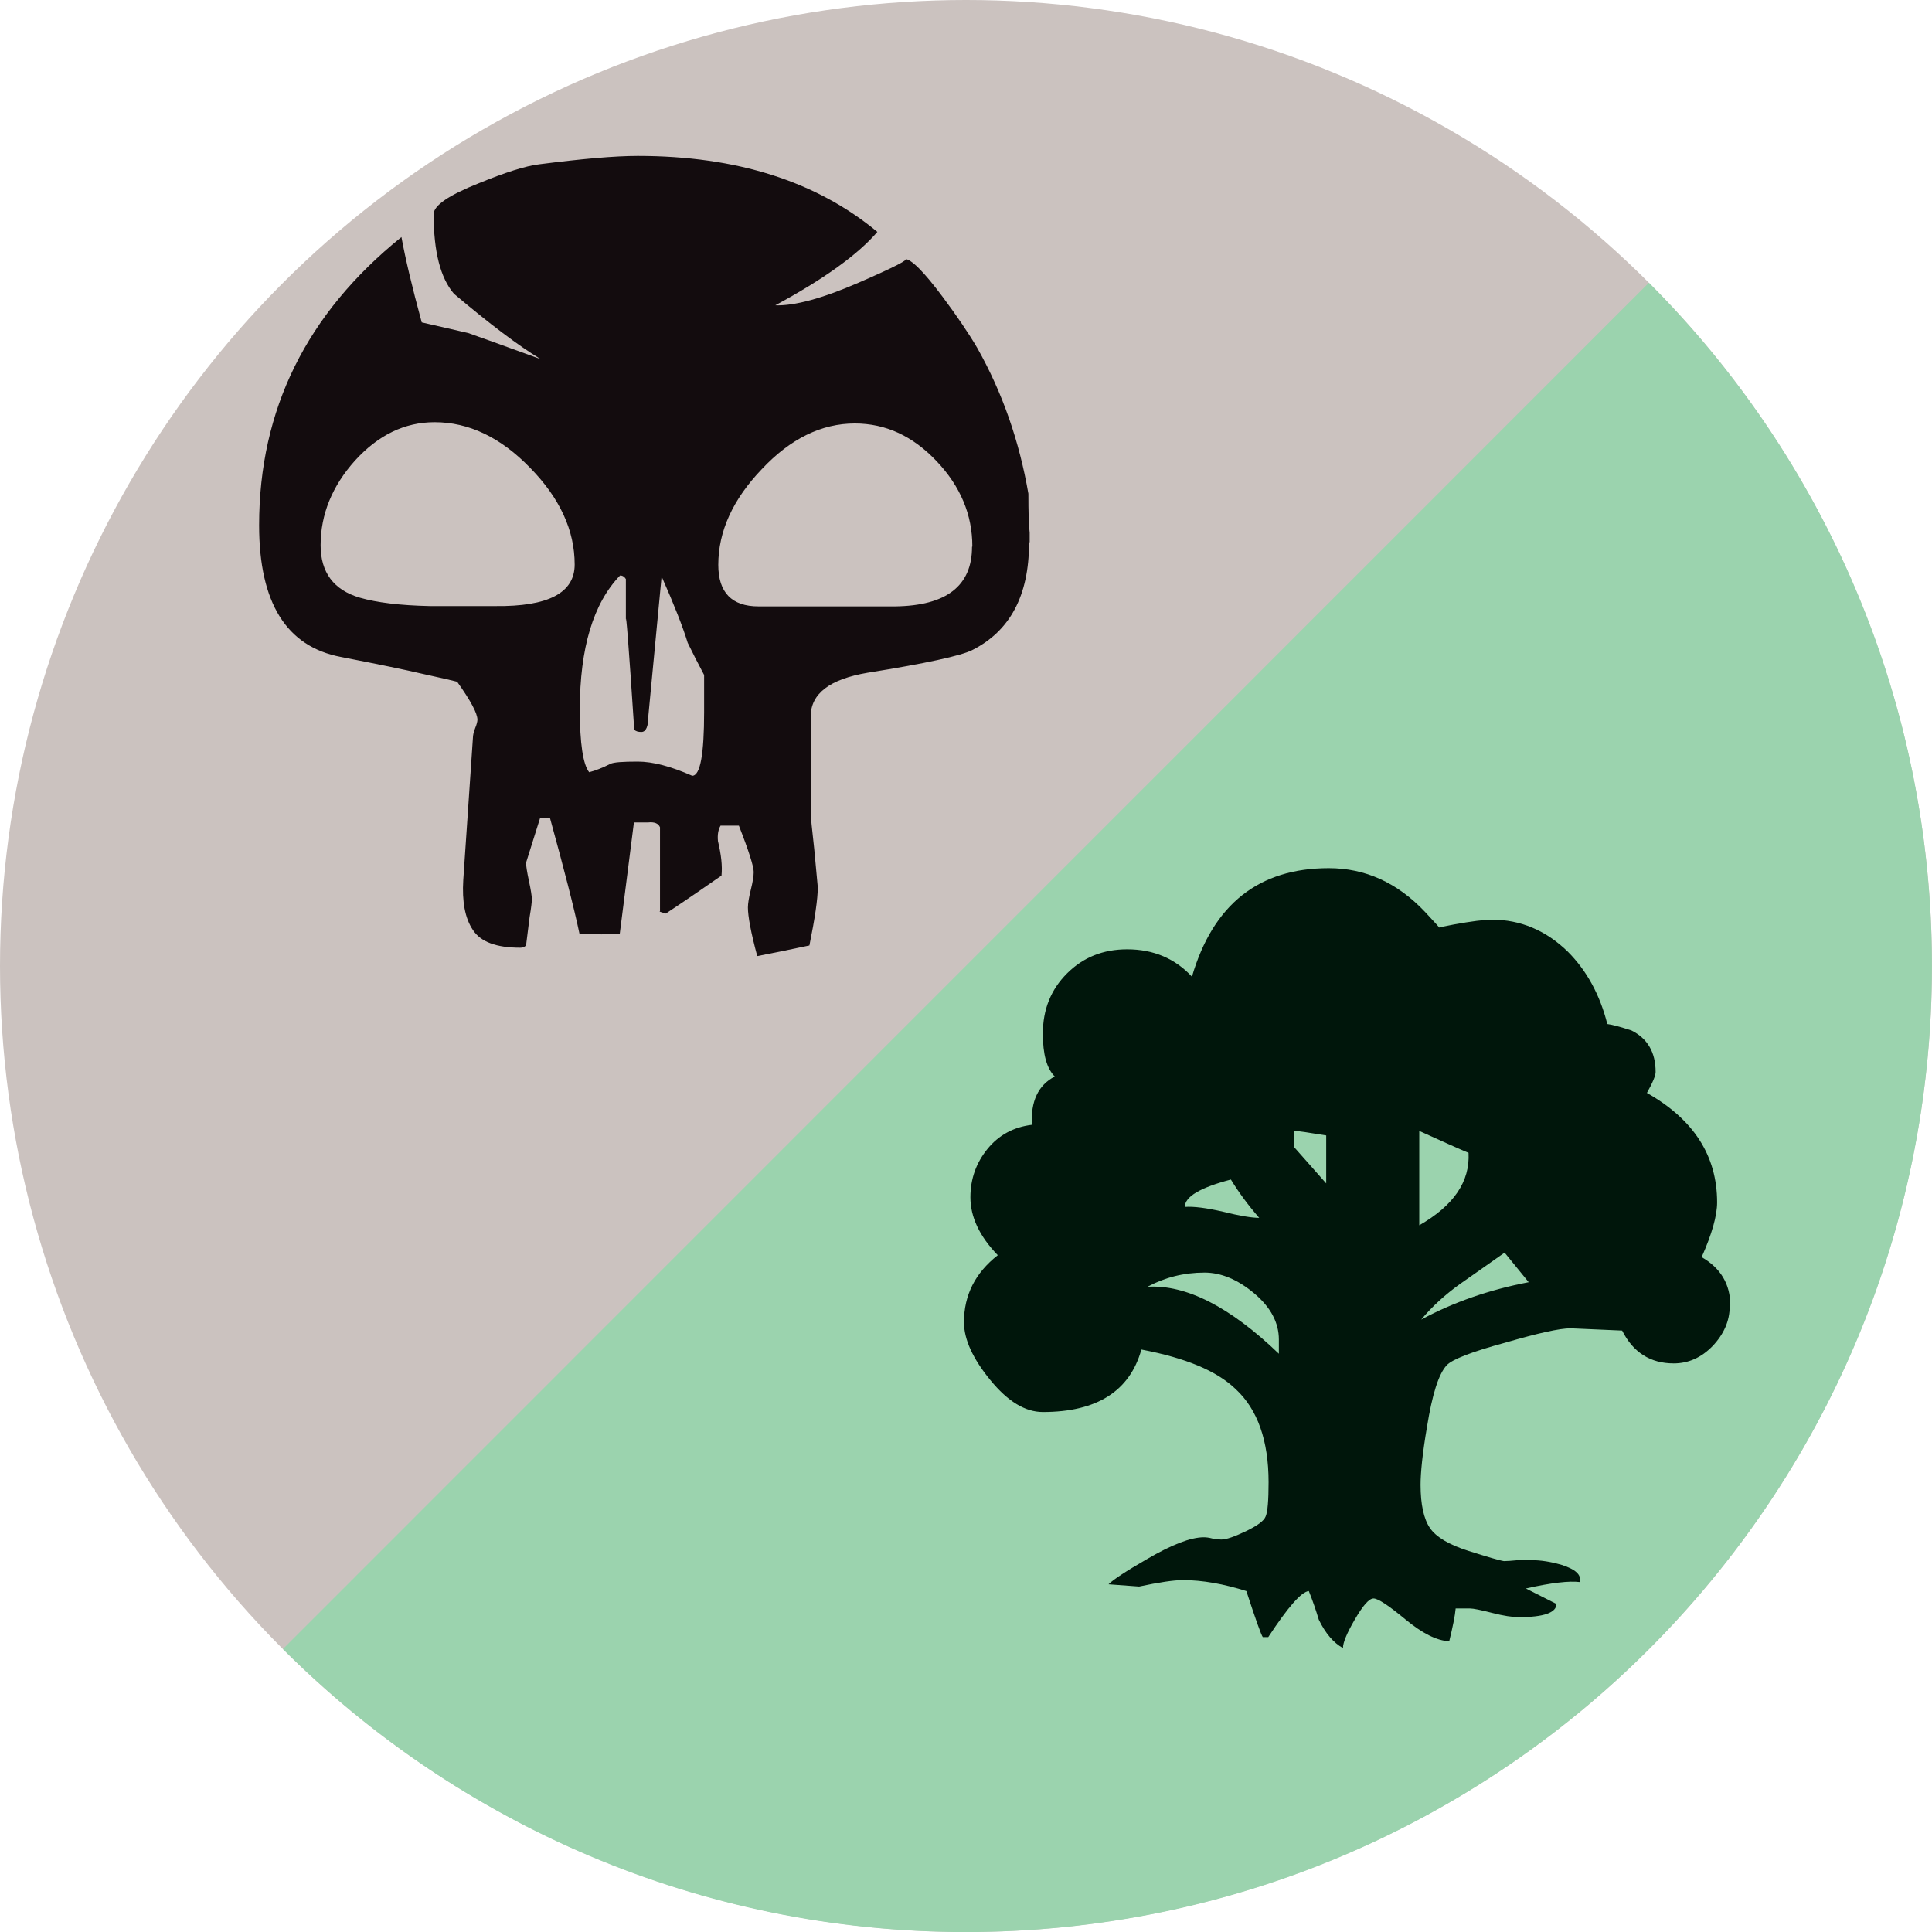
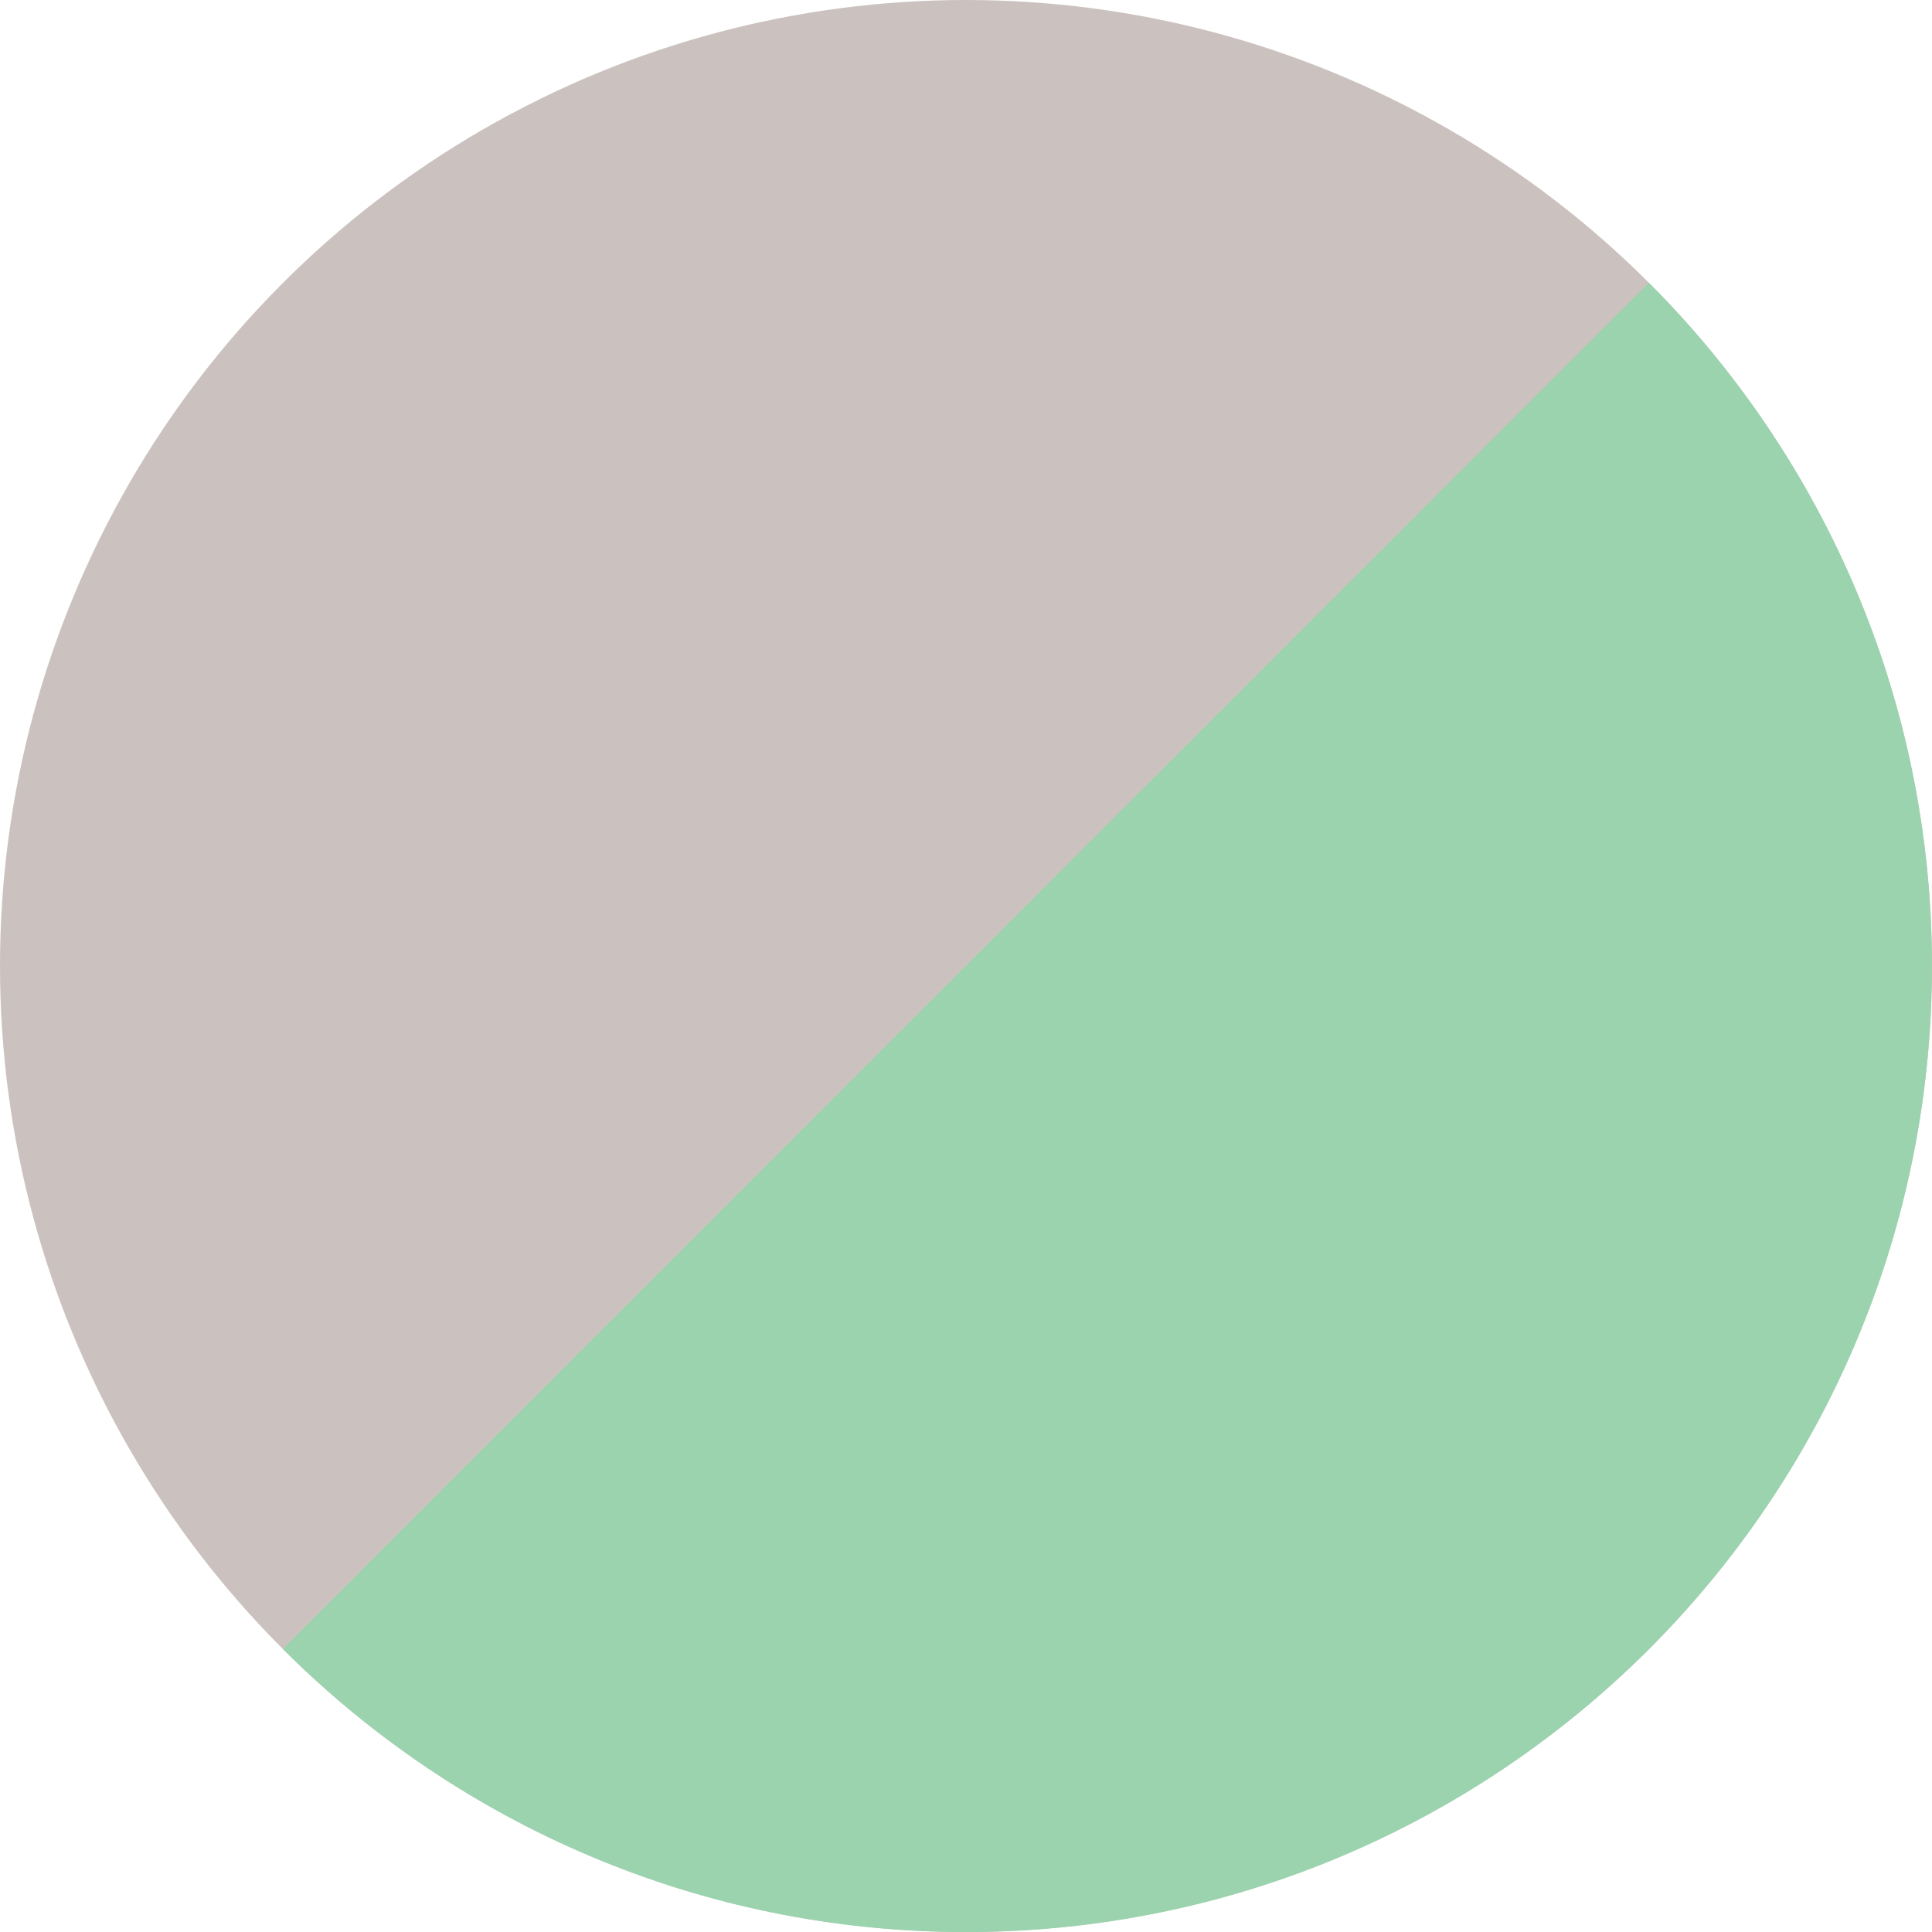
<svg xmlns="http://www.w3.org/2000/svg" viewBox="0 0 600 600" version="1.1">
  <circle cx="300" cy="300" r="300" fill="#cbc2bf" />
  <g transform="translate(-293.43,298.22)">
    <path d="m805.5-210.4c54.3 54.3 87.9 129.3 87.9 212.2 0 165.7-134.3 300-300 300-82.8 0-157.8-33.6-212.1-87.9" fill="#9bd3ae" />
-     <path d="m613-129.5c0 16.2-5.9 27.3-17.7 33.2-3.4 1.7-14.2 4.1-32.4 7-11.8 2-17.7 6.5-17.7 13.6l0 29.8c0 1.3 0.4 5.1 1.1 11.4l1.1 11.8c0 3.7-0.9 9.7-2.6 18.1-4.7 1-10.1 2.1-16.2 3.3-2-7.4-2.9-12.4-2.9-15.1 0-1.2 0.3-3.1 0.9-5.5 0.6-2.4 0.9-4.3 0.9-5.5 0-1.7-1.5-6.5-4.6-14.4l-5.7 0c-0.7 1.2-1 2.8-0.8 4.8 1 4.2 1.4 7.7 1.1 10.7-4.2 2.9-9.9 6.9-17.3 11.8-1.7-0.5-2.3-0.7-1.8-0.7l0-26.1c-0.5-1.2-1.7-1.7-3.7-1.5l-4.4 0-4.4 34.6c-3.4 0.2-7.6 0.2-12.5 0-1.7-8.1-4.8-20.1-9.2-36.1l-3 0c-2.7 8.6-4.2 13.3-4.4 14 0 1 0.3 2.9 0.9 5.7 0.6 2.8 0.9 4.7 0.9 5.7 0 0.7-0.2 2.6-0.7 5.5l-1.1 8.8c-0.5 0.5-1.1 0.7-1.8 0.7-7.4 0-12.3-1.8-14.7-5.5-2.5-3.7-3.4-8.9-3-15.5l3-44.2c0-0.7 0.2-1.7 0.7-3 0.5-1.2 0.7-2.1 0.7-2.6 0-2-2.1-5.9-6.3-11.8-0.7-0.2-4.5-1.1-11.4-2.6-4.2-1-12.4-2.7-24.7-5.1-16.9-3.2-25.4-16.8-25.4-40.9 0-35.9 14.7-65.7 44.2-89.5 1.2 6.6 3.3 15.5 6.3 26.5 2.2 0.5 7 1.6 14.4 3.3 1.5 0.5 9 3.2 22.5 8.1-6.9-4.2-15.8-10.9-26.9-20.3-4.2-4.9-6.3-13.1-6.3-24.7 0-2.7 4.7-5.9 14-9.6 8.3-3.4 14.6-5.4 18.8-5.9 13.3-1.7 23.4-2.6 30.6-2.6 30.7 0 55.5 7.9 74.4 23.6-6.1 7.1-16.7 14.7-31.7 22.8 5.9 0.2 14.5-2.1 25.8-7 11.3-4.9 16.1-7.4 14.4-7.4 2 0 5.9 3.9 11.8 11.8 4.4 5.9 8 11.2 10.7 15.8 7.9 14 13.1 29.1 15.9 45.3 0 5.6 0.1 9.7 0.4 12.1l0 2.9 0 0zm-141.1 6.6c0-10.6-4.6-20.6-13.8-30-9.2-9.5-19.1-14.2-29.7-14.2-9.3 0-17.5 4-24.7 11.9-7.1 7.9-10.7 16.7-10.7 26.3 0 8.4 4 13.9 12.2 16.3 5.2 1.5 12.4 2.4 21.7 2.6l20.3 0c16.5 0.2 24.7-4.1 24.7-12.9m40.2 45.7 0-11.4c-1.7-3.2-3.4-6.5-5.1-10-1.5-4.9-4.2-11.8-8.1-20.6l-4.1 43.1c0 3.4-0.7 5.2-2.2 5.2-1 0-1.7-0.2-2.2-0.7-1.7-26-2.6-37.3-2.6-33.9l0-12.9c-0.5-0.8-1.1-1.1-1.8-1.1-8.3 8.6-12.5 22.5-12.5 41.6 0 10.6 1 17.1 2.9 19.5 2-0.5 4.2-1.4 6.6-2.6 1-0.5 3.8-0.7 8.5-0.7 4.7 0 10.3 1.5 16.9 4.4 2.5 0 3.7-6.6 3.7-19.9m83.3-51.3c0-9.9-3.7-18.7-11.1-26.5-7.4-7.8-15.8-11.7-25.4-11.7-10.3 0-20 4.7-28.9 14.2-9 9.4-13.5 19.3-13.5 29.7 0 8.6 4.2 12.9 12.5 12.9l42.4 0c16-0.2 23.9-6.4 23.9-18.5" fill="#130c0e" />
-     <path d="m830.6 107.5c0 4.5-1.8 8.6-5.3 12.3-3.5 3.6-7.5 5.4-12.1 5.4-7.2 0-12.6-3.4-16-10.2l-16-0.7c-3.4 0-10.1 1.5-20.1 4.4-10.7 2.9-16.8 5.3-18.4 7.1-2.5 2.7-4.5 9.1-6.1 19.1-1.4 8.2-2 14.2-2 18 0 6.1 1 10.6 2.9 13.4 1.9 2.8 5.9 5.2 11.9 7.1 6 1.9 9.7 3 11.1 3.2 0.9 0 2.4-0.1 4.4-0.3l4.1 0c2.9 0 6 0.5 9.2 1.4 4.5 1.4 6.5 3.2 5.8 5.4-3.2-0.4-8.7 0.2-16.7 2l9.5 4.8c0 2.7-3.9 4.1-11.6 4.1-2.1 0-4.8-0.4-8.3-1.3-3.5-0.9-5.9-1.4-7-1.4l-4.4 0c-0.2 2.3-0.9 5.7-2 10.2-3.9-0.2-8.4-2.5-13.6-6.8-5.2-4.3-8.5-6.5-9.9-6.5-1.4 0-3.3 2.2-5.8 6.5-2.5 4.3-3.7 7.2-3.7 8.9-2.9-1.6-5.4-4.5-7.5-8.8-0.9-3-1.9-5.9-3.1-8.9-2.3 0.2-6.5 5-12.6 14.3l-1.7 0c-0.5-0.7-2.2-5.4-5.1-14.3-7-2.2-13.6-3.4-19.7-3.4-2.9 0-7.5 0.7-13.6 2l-9.5-0.7c1.4-1.4 5.3-4 11.9-7.8 7.7-4.5 13.6-6.8 17.7-6.8 0.7 0 1.6 0.1 2.7 0.4 1.1 0.2 2 0.3 2.7 0.3 1.6 0 4.1-0.9 7.7-2.6 3.5-1.7 5.6-3.2 6.1-4.6 0.6-1.4 0.9-4.9 0.9-10.6 0-12.9-3.4-22.6-10.2-28.9-5.9-5.7-15.6-9.7-29.3-12.3-3.6 12.9-13.8 19.4-30.6 19.4-5.5 0-10.9-3.3-16.3-9.9-5.4-6.6-8.2-12.6-8.2-18 0-8.4 3.5-15.3 10.5-20.8-5.7-5.9-8.5-11.9-8.5-18 0-5.7 1.8-10.7 5.3-15 3.5-4.3 8.1-6.8 13.8-7.5-0.4-7.2 1.9-12.3 7.1-15-2.5-2.5-3.7-6.9-3.7-13.3 0-7.5 2.5-13.7 7.5-18.7 5-5 11.2-7.5 18.7-7.5 8.2 0 14.9 2.9 20.1 8.5 6.6-22.5 20.8-33.7 42.5-33.7 11.3 0 21.3 4.5 29.9 13.6 3.2 3.4 4.8 5.2 4.8 5.4-2.7 0-1.3-0.5 4.1-1.5 5.5-1 9.4-1.5 11.9-1.5 8.8 0 16.7 3.3 23.5 9.9 5.9 5.9 10 13.4 12.3 22.5 1.6 0.2 4.1 0.9 7.5 2 5 2.5 7.5 6.8 7.5 12.9 0 1.1-0.9 3.3-2.7 6.5 14.5 8.2 21.8 19.5 21.8 34 0 4.1-1.6 9.8-4.8 17 5.9 3.4 8.9 8.4 8.9 15m-140.2 15 0-4.4c0-5.2-2.5-10-7.6-14.3-5.1-4.3-10.3-6.5-15.5-6.5-6.4 0-12.3 1.5-17.7 4.4 12-0.7 25.6 6.2 40.8 20.8m-6.1-42.2c-3.4-3.9-6.3-7.8-8.8-11.9-9.5 2.5-14.3 5.3-14.3 8.5 2.7-0.2 6.7 0.3 11.9 1.5 5.2 1.3 9 1.9 11.2 1.9m20.8-10.6 0-15c-5.5-0.9-8.8-1.4-9.9-1.4l0 5.1 9.9 11.2m44.2-9.5c-2.7-1.1-7.8-3.4-15.3-6.8l0 29.3c10.7-6.1 15.8-13.6 15.3-22.5m18.7 40.2-7.5-9.2c-4.5 3.2-9.1 6.4-13.8 9.7-4.6 3.3-8.7 7-12.1 11.1 10.2-5.5 21.3-9.3 33.3-11.6" fill="#00160b" />
  </g>
</svg>